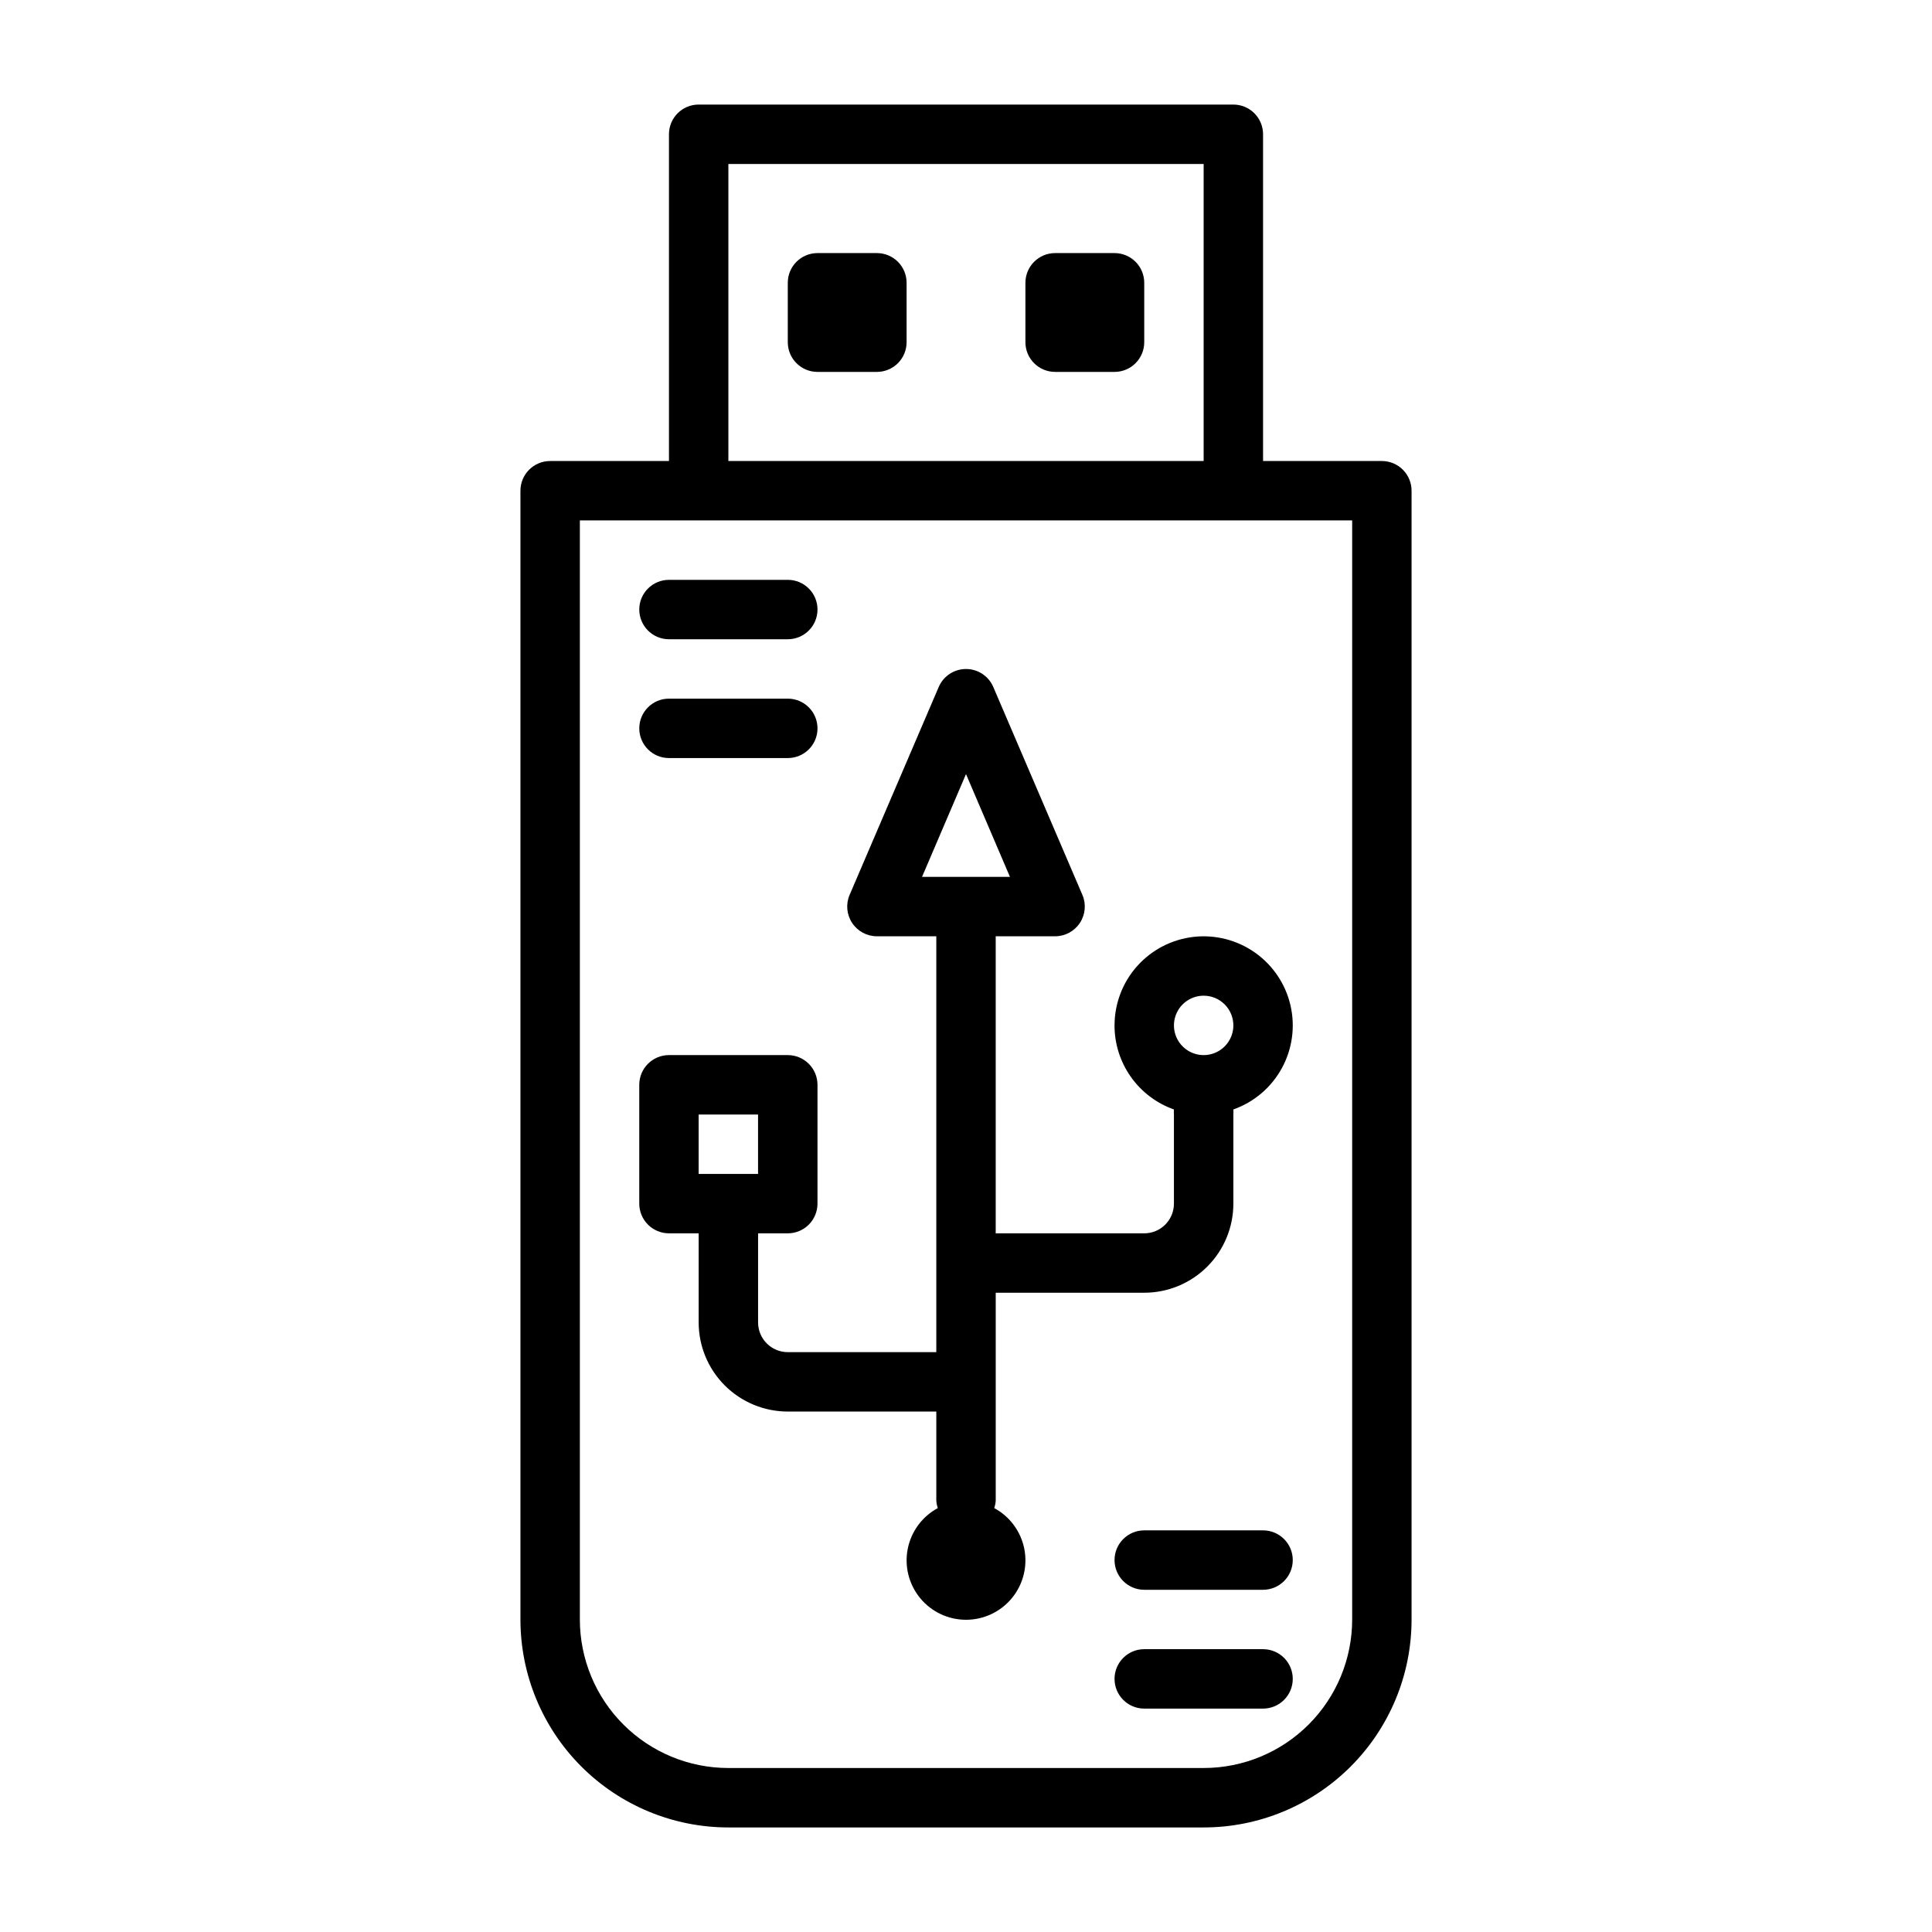
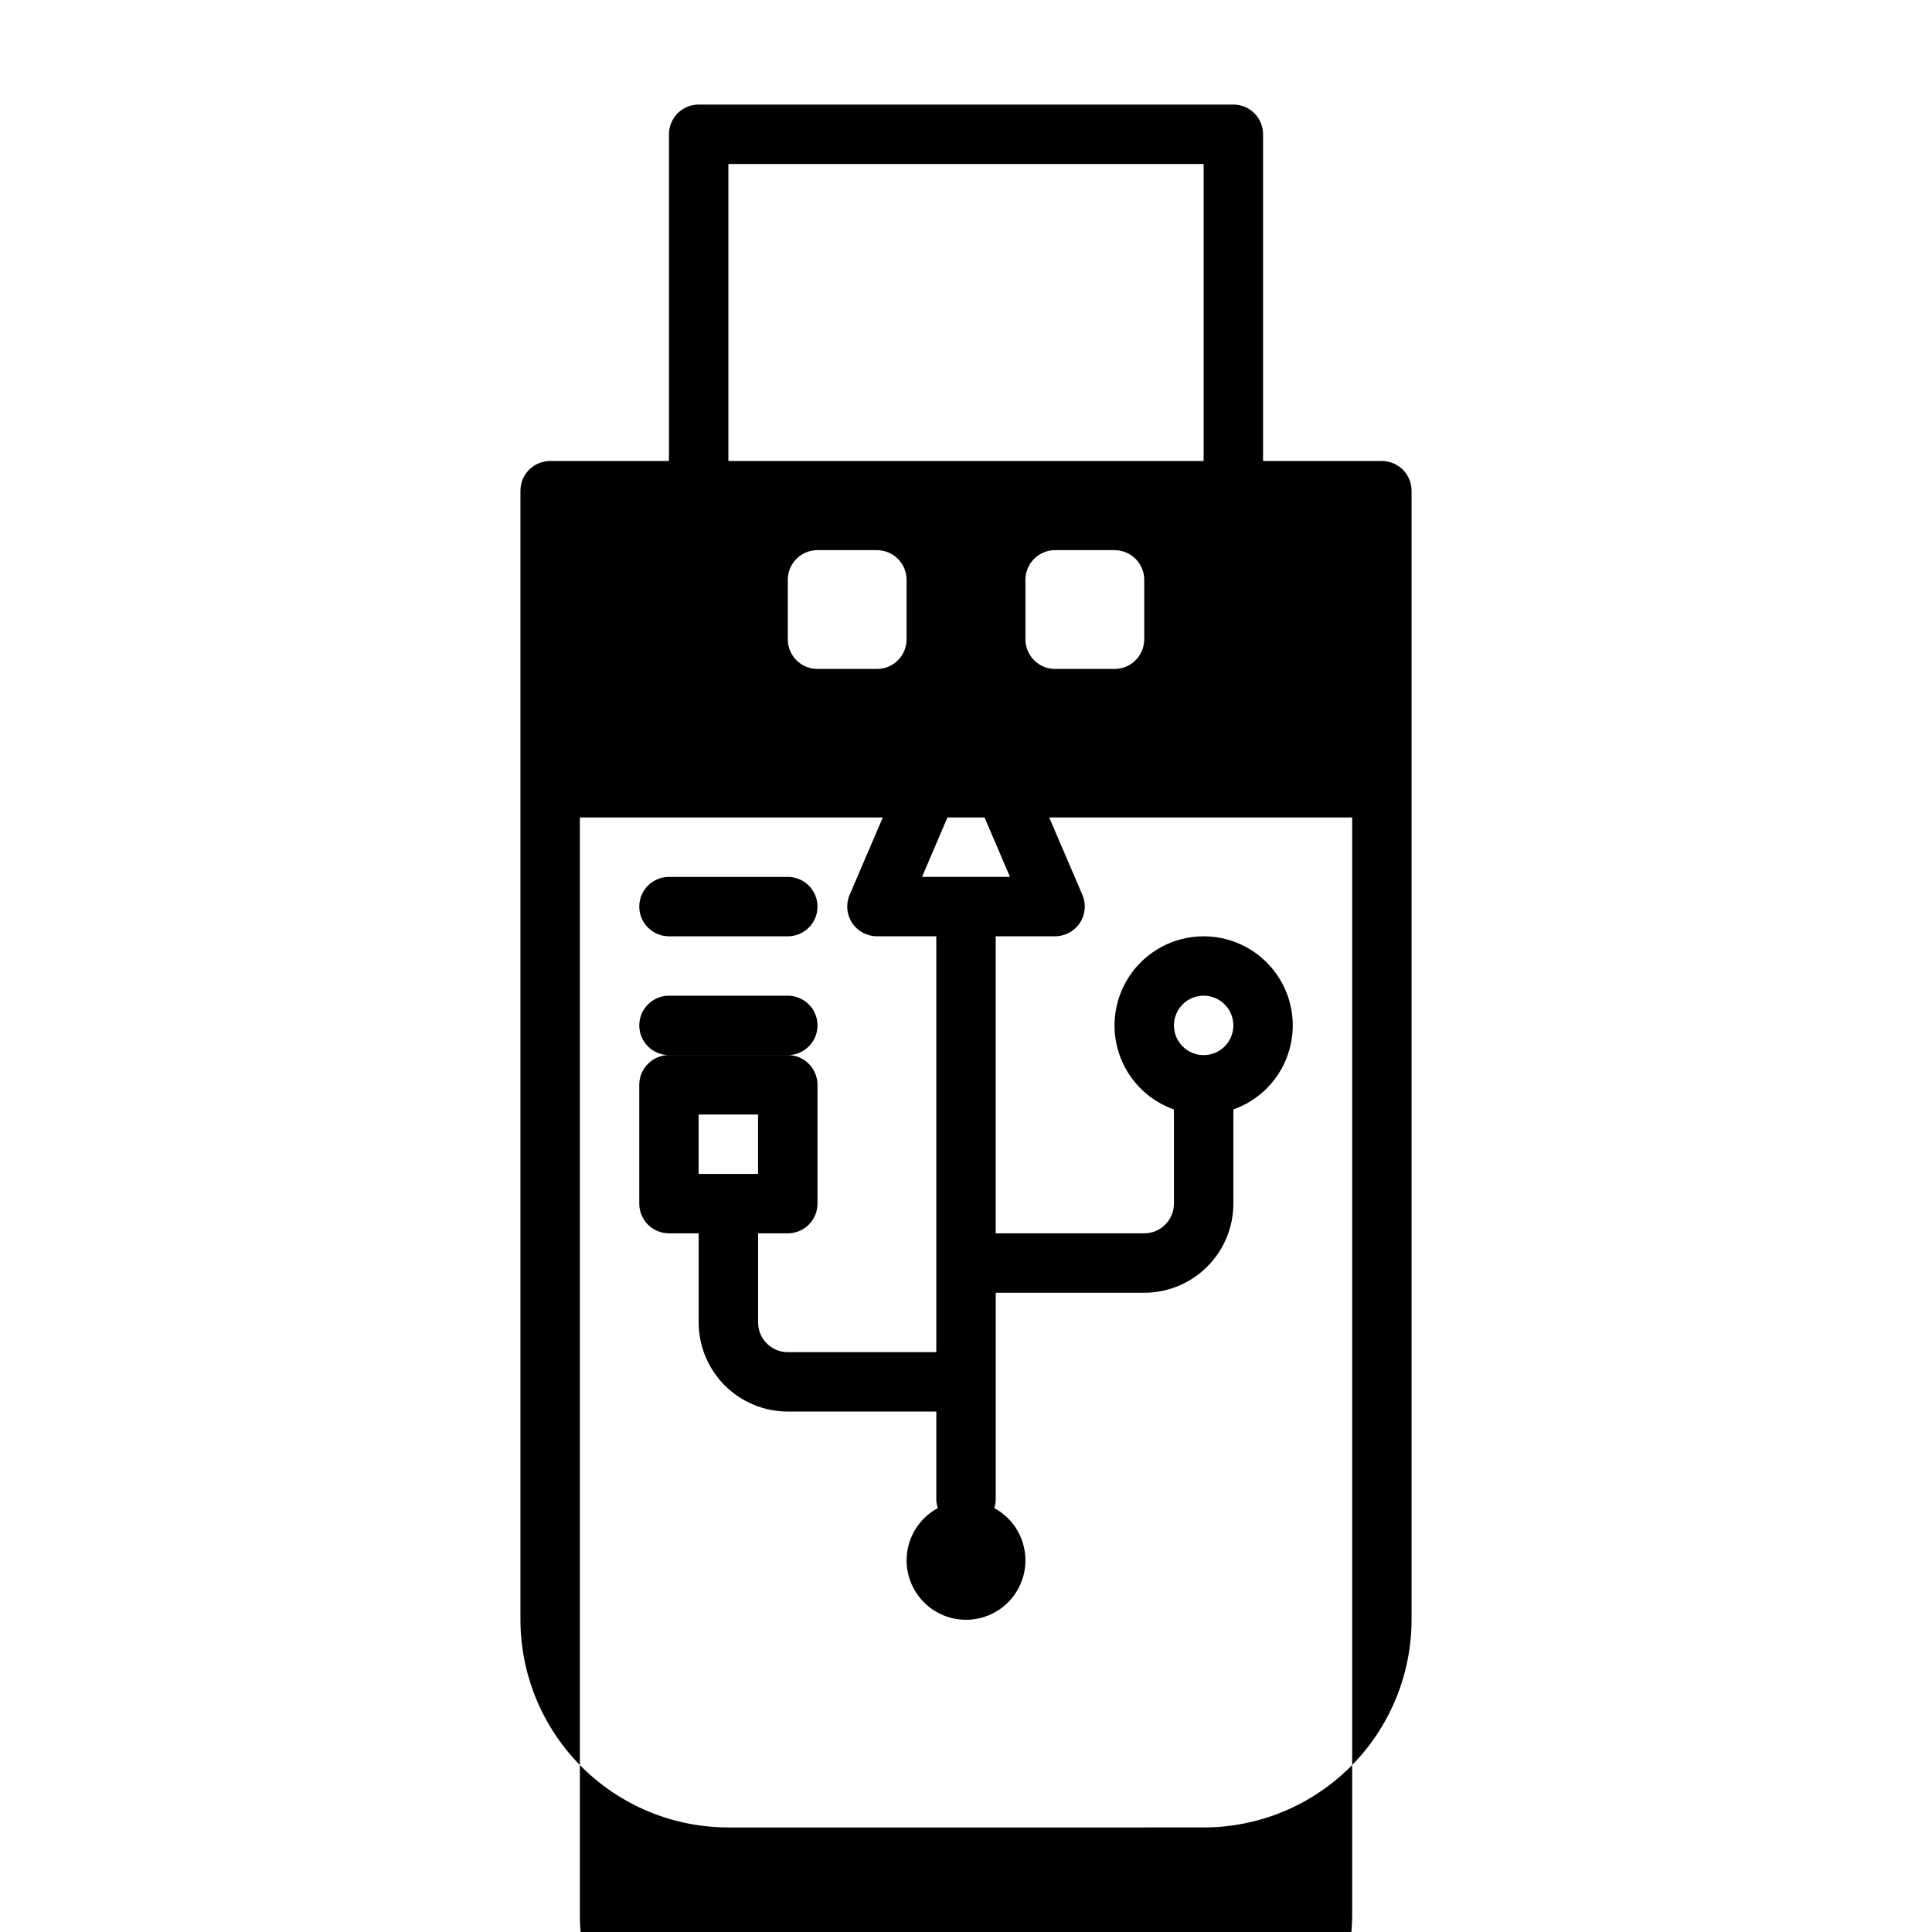
<svg xmlns="http://www.w3.org/2000/svg" fill="#000000" width="800px" height="800px" version="1.1" viewBox="144 144 512 512">
-   <path d="m439.36 415.74c-0.004 4.887 1.508 9.652 4.328 13.641 2.82 3.992 6.809 7.008 11.414 8.637-0.035 0.445-0.035 0.895 0 1.34v23.617c0 2.086-0.828 4.09-2.305 5.566-1.477 1.473-3.477 2.305-5.566 2.305h-39.359v-78.723h15.742c2.641 0 5.102-1.324 6.559-3.527 1.457-2.199 1.715-4.984 0.684-7.414l-23.617-55.105 0.004 0.004c-1.238-2.906-4.09-4.789-7.242-4.789-3.156 0-6.008 1.883-7.242 4.789l-23.617 55.105v-0.004c-1.031 2.43-0.773 5.215 0.684 7.414 1.457 2.203 3.918 3.527 6.559 3.527h15.742v110.21h-39.359c-4.348 0-7.871-3.527-7.871-7.875v-23.613h7.871c2.09 0 4.09-0.832 5.566-2.305 1.477-1.477 2.305-3.481 2.305-5.566v-31.488c0-2.09-0.828-4.09-2.305-5.566-1.477-1.477-3.477-2.309-5.566-2.309h-31.488c-4.348 0-7.871 3.527-7.871 7.875v31.488c0 2.086 0.828 4.09 2.305 5.566 1.477 1.473 3.481 2.305 5.566 2.305h7.871v23.617-0.004c0 6.266 2.488 12.273 6.918 16.699 4.43 4.43 10.438 6.918 16.699 6.918h39.359v23.617c0.047 0.668 0.18 1.332 0.395 1.969-4.141 2.234-7.066 6.207-7.973 10.824-0.902 4.617 0.305 9.398 3.297 13.035 2.988 3.633 7.449 5.738 12.156 5.738 4.703 0 9.164-2.106 12.156-5.738 2.988-3.637 4.199-8.418 3.293-13.035-0.906-4.617-3.832-8.59-7.973-10.824 0.215-0.637 0.348-1.301 0.395-1.969v-55.105h39.359c6.262 0 12.27-2.488 16.699-6.918 4.43-4.426 6.918-10.434 6.918-16.695v-23.617c0.035-0.445 0.035-0.895 0-1.34 5.469-1.934 10.035-5.812 12.824-10.895 2.793-5.086 3.617-11.02 2.316-16.672s-4.637-10.625-9.375-13.977c-4.734-3.352-10.535-4.84-16.301-4.188-5.762 0.652-11.082 3.406-14.949 7.731-3.863 4.324-6 9.922-6.004 15.723zm-51.012-39.359 11.652-27.238 11.648 27.238zm-59.199 62.977h15.742v15.742h-15.742zm141.7-23.617h0.004c0 3.184-1.918 6.055-4.859 7.273-2.941 1.219-6.328 0.543-8.578-1.707-2.254-2.25-2.926-5.637-1.707-8.578 1.219-2.941 4.086-4.859 7.273-4.859 2.086 0 4.09 0.828 5.566 2.305 1.473 1.477 2.305 3.481 2.305 5.566zm39.359-149.57-31.484 0.004v-86.594c0-2.09-0.828-4.09-2.305-5.566-1.477-1.477-3.481-2.305-5.566-2.305h-141.7c-4.348 0-7.871 3.523-7.871 7.871v86.594h-31.488c-4.348 0-7.871 3.523-7.871 7.871v299.14c0 14.613 5.805 28.629 16.141 38.965 10.332 10.332 24.348 16.141 38.965 16.141h125.95c14.613 0 28.629-5.809 38.961-16.141 10.336-10.336 16.141-24.352 16.141-38.965v-299.14c0-2.09-0.828-4.09-2.305-5.566-1.477-1.477-3.481-2.305-5.566-2.305zm-173.18-78.719h125.95v78.723h-125.95zm165.31 385.73c0 10.438-4.148 20.449-11.531 27.832-7.379 7.379-17.391 11.527-27.828 11.527h-125.95c-10.441 0-20.453-4.148-27.832-11.527-7.383-7.383-11.527-17.395-11.527-27.832v-291.27h204.67zm-118.08-354.24v15.746c0 2.086-0.828 4.09-2.305 5.566-1.477 1.477-3.481 2.305-5.566 2.305h-15.746c-4.348 0-7.871-3.523-7.871-7.871v-15.746c0-4.348 3.523-7.871 7.871-7.871h15.746c2.086 0 4.09 0.828 5.566 2.305 1.477 1.477 2.305 3.481 2.305 5.566zm62.977 0v15.746c0 2.086-0.828 4.09-2.305 5.566-1.477 1.477-3.481 2.305-5.566 2.305h-15.746c-4.348 0-7.871-3.523-7.871-7.871v-15.746c0-4.348 3.523-7.871 7.871-7.871h15.746c2.086 0 4.09 0.828 5.566 2.305 1.477 1.477 2.305 3.481 2.305 5.566zm-133.82 86.594c0-4.348 3.523-7.871 7.871-7.871h31.488c4.348 0 7.871 3.523 7.871 7.871s-3.523 7.871-7.871 7.871h-31.488c-4.348 0-7.871-3.523-7.871-7.871zm0 31.488c0-4.348 3.523-7.875 7.871-7.875h31.488c4.348 0 7.871 3.527 7.871 7.875 0 4.348-3.523 7.871-7.871 7.871h-31.488c-4.348 0-7.871-3.523-7.871-7.871zm173.18 220.41c0 2.09-0.828 4.09-2.305 5.566-1.477 1.477-3.481 2.309-5.566 2.309h-31.488c-4.348 0-7.871-3.527-7.871-7.875s3.523-7.871 7.871-7.871h31.488c2.086 0 4.09 0.828 5.566 2.305 1.477 1.477 2.305 3.481 2.305 5.566zm0 31.488c0 2.09-0.828 4.09-2.305 5.566-1.477 1.477-3.481 2.309-5.566 2.309h-31.488c-4.348 0-7.871-3.527-7.871-7.875 0-4.348 3.523-7.871 7.871-7.871h31.488c2.086 0 4.09 0.828 5.566 2.305 1.477 1.477 2.305 3.481 2.305 5.566z" />
+   <path d="m439.36 415.74c-0.004 4.887 1.508 9.652 4.328 13.641 2.82 3.992 6.809 7.008 11.414 8.637-0.035 0.445-0.035 0.895 0 1.34v23.617c0 2.086-0.828 4.09-2.305 5.566-1.477 1.473-3.477 2.305-5.566 2.305h-39.359v-78.723h15.742c2.641 0 5.102-1.324 6.559-3.527 1.457-2.199 1.715-4.984 0.684-7.414l-23.617-55.105 0.004 0.004c-1.238-2.906-4.09-4.789-7.242-4.789-3.156 0-6.008 1.883-7.242 4.789l-23.617 55.105v-0.004c-1.031 2.43-0.773 5.215 0.684 7.414 1.457 2.203 3.918 3.527 6.559 3.527h15.742v110.21h-39.359c-4.348 0-7.871-3.527-7.871-7.875v-23.613h7.871c2.09 0 4.09-0.832 5.566-2.305 1.477-1.477 2.305-3.481 2.305-5.566v-31.488c0-2.09-0.828-4.09-2.305-5.566-1.477-1.477-3.477-2.309-5.566-2.309h-31.488c-4.348 0-7.871 3.527-7.871 7.875v31.488c0 2.086 0.828 4.09 2.305 5.566 1.477 1.473 3.481 2.305 5.566 2.305h7.871v23.617-0.004c0 6.266 2.488 12.273 6.918 16.699 4.43 4.43 10.438 6.918 16.699 6.918h39.359v23.617c0.047 0.668 0.18 1.332 0.395 1.969-4.141 2.234-7.066 6.207-7.973 10.824-0.902 4.617 0.305 9.398 3.297 13.035 2.988 3.633 7.449 5.738 12.156 5.738 4.703 0 9.164-2.106 12.156-5.738 2.988-3.637 4.199-8.418 3.293-13.035-0.906-4.617-3.832-8.59-7.973-10.824 0.215-0.637 0.348-1.301 0.395-1.969v-55.105h39.359c6.262 0 12.27-2.488 16.699-6.918 4.43-4.426 6.918-10.434 6.918-16.695v-23.617c0.035-0.445 0.035-0.895 0-1.34 5.469-1.934 10.035-5.812 12.824-10.895 2.793-5.086 3.617-11.02 2.316-16.672s-4.637-10.625-9.375-13.977c-4.734-3.352-10.535-4.84-16.301-4.188-5.762 0.652-11.082 3.406-14.949 7.731-3.863 4.324-6 9.922-6.004 15.723zm-51.012-39.359 11.652-27.238 11.648 27.238zm-59.199 62.977h15.742v15.742h-15.742zm141.7-23.617h0.004c0 3.184-1.918 6.055-4.859 7.273-2.941 1.219-6.328 0.543-8.578-1.707-2.254-2.25-2.926-5.637-1.707-8.578 1.219-2.941 4.086-4.859 7.273-4.859 2.086 0 4.09 0.828 5.566 2.305 1.473 1.477 2.305 3.481 2.305 5.566zm39.359-149.57-31.484 0.004v-86.594c0-2.09-0.828-4.09-2.305-5.566-1.477-1.477-3.481-2.305-5.566-2.305h-141.7c-4.348 0-7.871 3.523-7.871 7.871v86.594h-31.488c-4.348 0-7.871 3.523-7.871 7.871v299.14c0 14.613 5.805 28.629 16.141 38.965 10.332 10.332 24.348 16.141 38.965 16.141h125.95c14.613 0 28.629-5.809 38.961-16.141 10.336-10.336 16.141-24.352 16.141-38.965v-299.14c0-2.09-0.828-4.09-2.305-5.566-1.477-1.477-3.481-2.305-5.566-2.305zm-173.18-78.719h125.95v78.723h-125.95m165.31 385.73c0 10.438-4.148 20.449-11.531 27.832-7.379 7.379-17.391 11.527-27.828 11.527h-125.95c-10.441 0-20.453-4.148-27.832-11.527-7.383-7.383-11.527-17.395-11.527-27.832v-291.27h204.67zm-118.08-354.24v15.746c0 2.086-0.828 4.09-2.305 5.566-1.477 1.477-3.481 2.305-5.566 2.305h-15.746c-4.348 0-7.871-3.523-7.871-7.871v-15.746c0-4.348 3.523-7.871 7.871-7.871h15.746c2.086 0 4.09 0.828 5.566 2.305 1.477 1.477 2.305 3.481 2.305 5.566zm62.977 0v15.746c0 2.086-0.828 4.09-2.305 5.566-1.477 1.477-3.481 2.305-5.566 2.305h-15.746c-4.348 0-7.871-3.523-7.871-7.871v-15.746c0-4.348 3.523-7.871 7.871-7.871h15.746c2.086 0 4.09 0.828 5.566 2.305 1.477 1.477 2.305 3.481 2.305 5.566zm-133.82 86.594c0-4.348 3.523-7.871 7.871-7.871h31.488c4.348 0 7.871 3.523 7.871 7.871s-3.523 7.871-7.871 7.871h-31.488c-4.348 0-7.871-3.523-7.871-7.871zm0 31.488c0-4.348 3.523-7.875 7.871-7.875h31.488c4.348 0 7.871 3.527 7.871 7.875 0 4.348-3.523 7.871-7.871 7.871h-31.488c-4.348 0-7.871-3.523-7.871-7.871zm173.18 220.41c0 2.09-0.828 4.09-2.305 5.566-1.477 1.477-3.481 2.309-5.566 2.309h-31.488c-4.348 0-7.871-3.527-7.871-7.875s3.523-7.871 7.871-7.871h31.488c2.086 0 4.09 0.828 5.566 2.305 1.477 1.477 2.305 3.481 2.305 5.566zm0 31.488c0 2.09-0.828 4.09-2.305 5.566-1.477 1.477-3.481 2.309-5.566 2.309h-31.488c-4.348 0-7.871-3.527-7.871-7.875 0-4.348 3.523-7.871 7.871-7.871h31.488c2.086 0 4.09 0.828 5.566 2.305 1.477 1.477 2.305 3.481 2.305 5.566z" />
</svg>